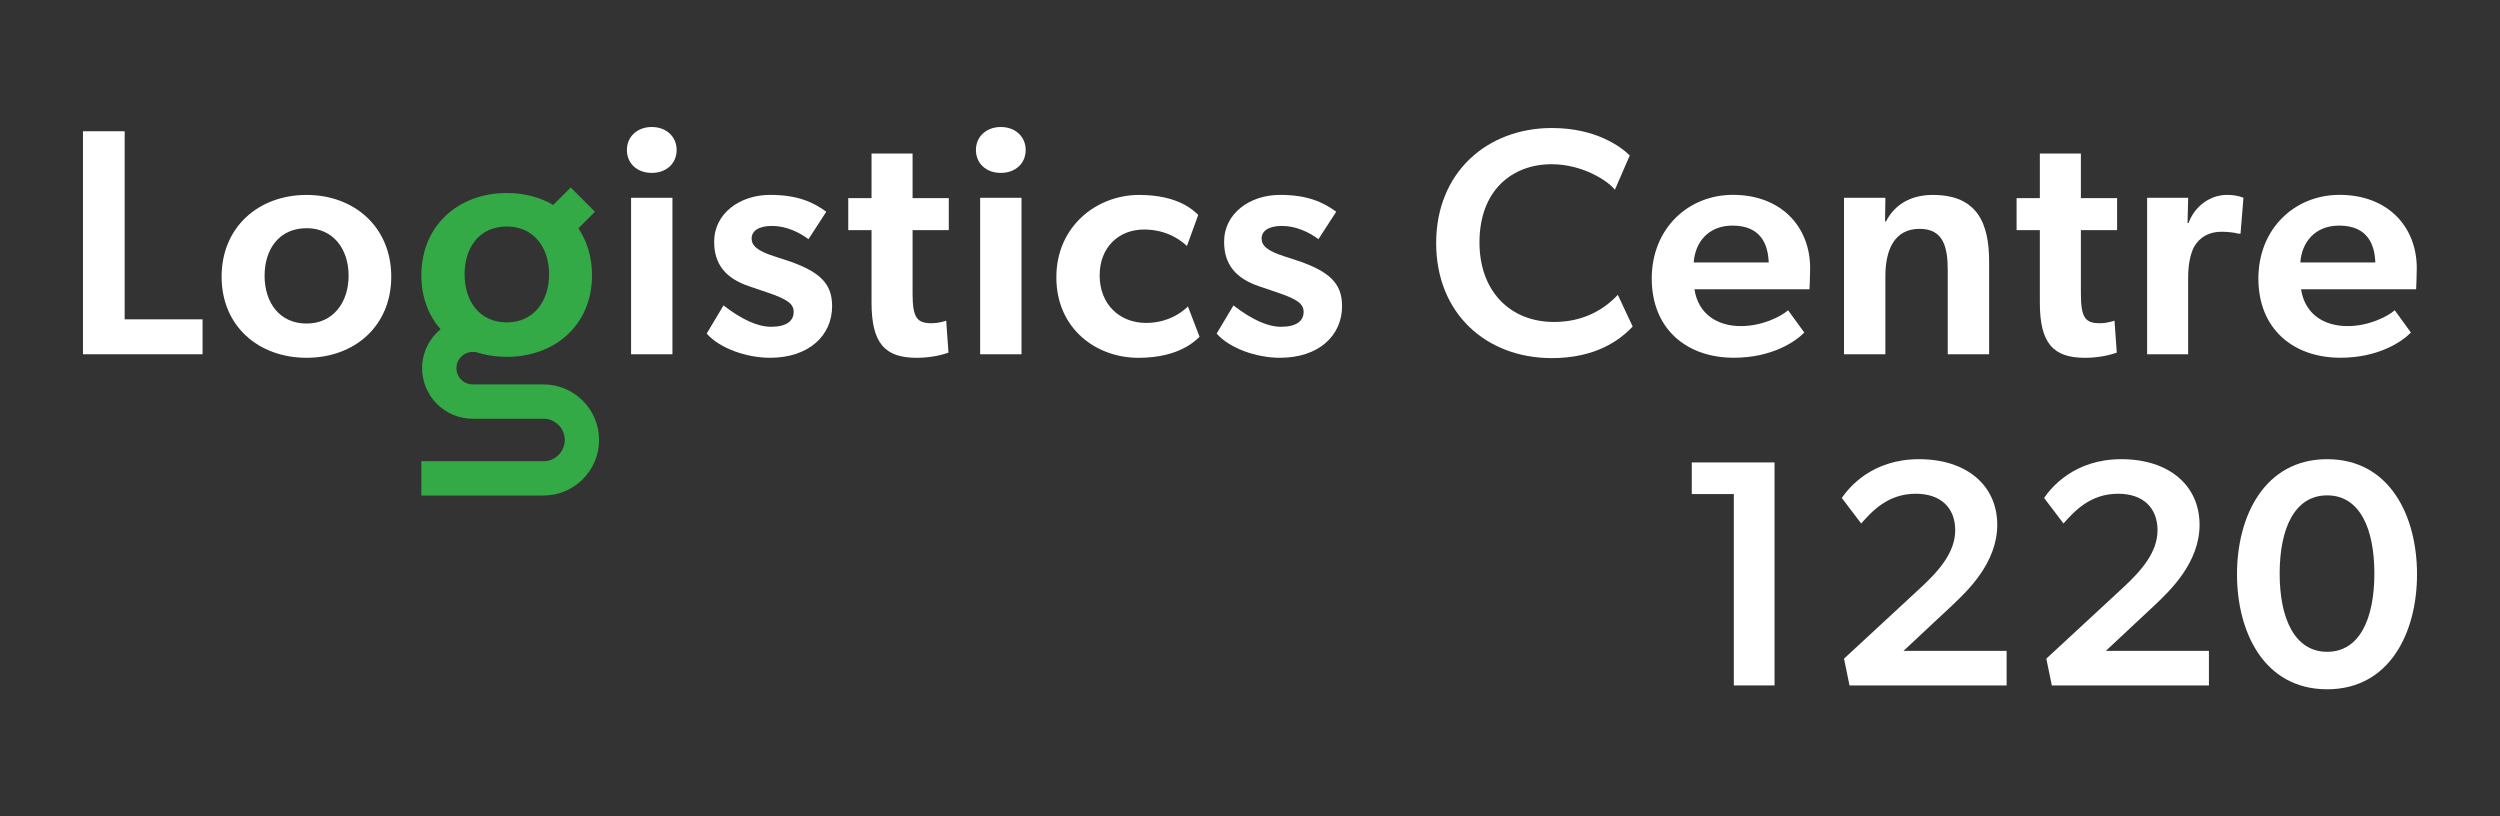
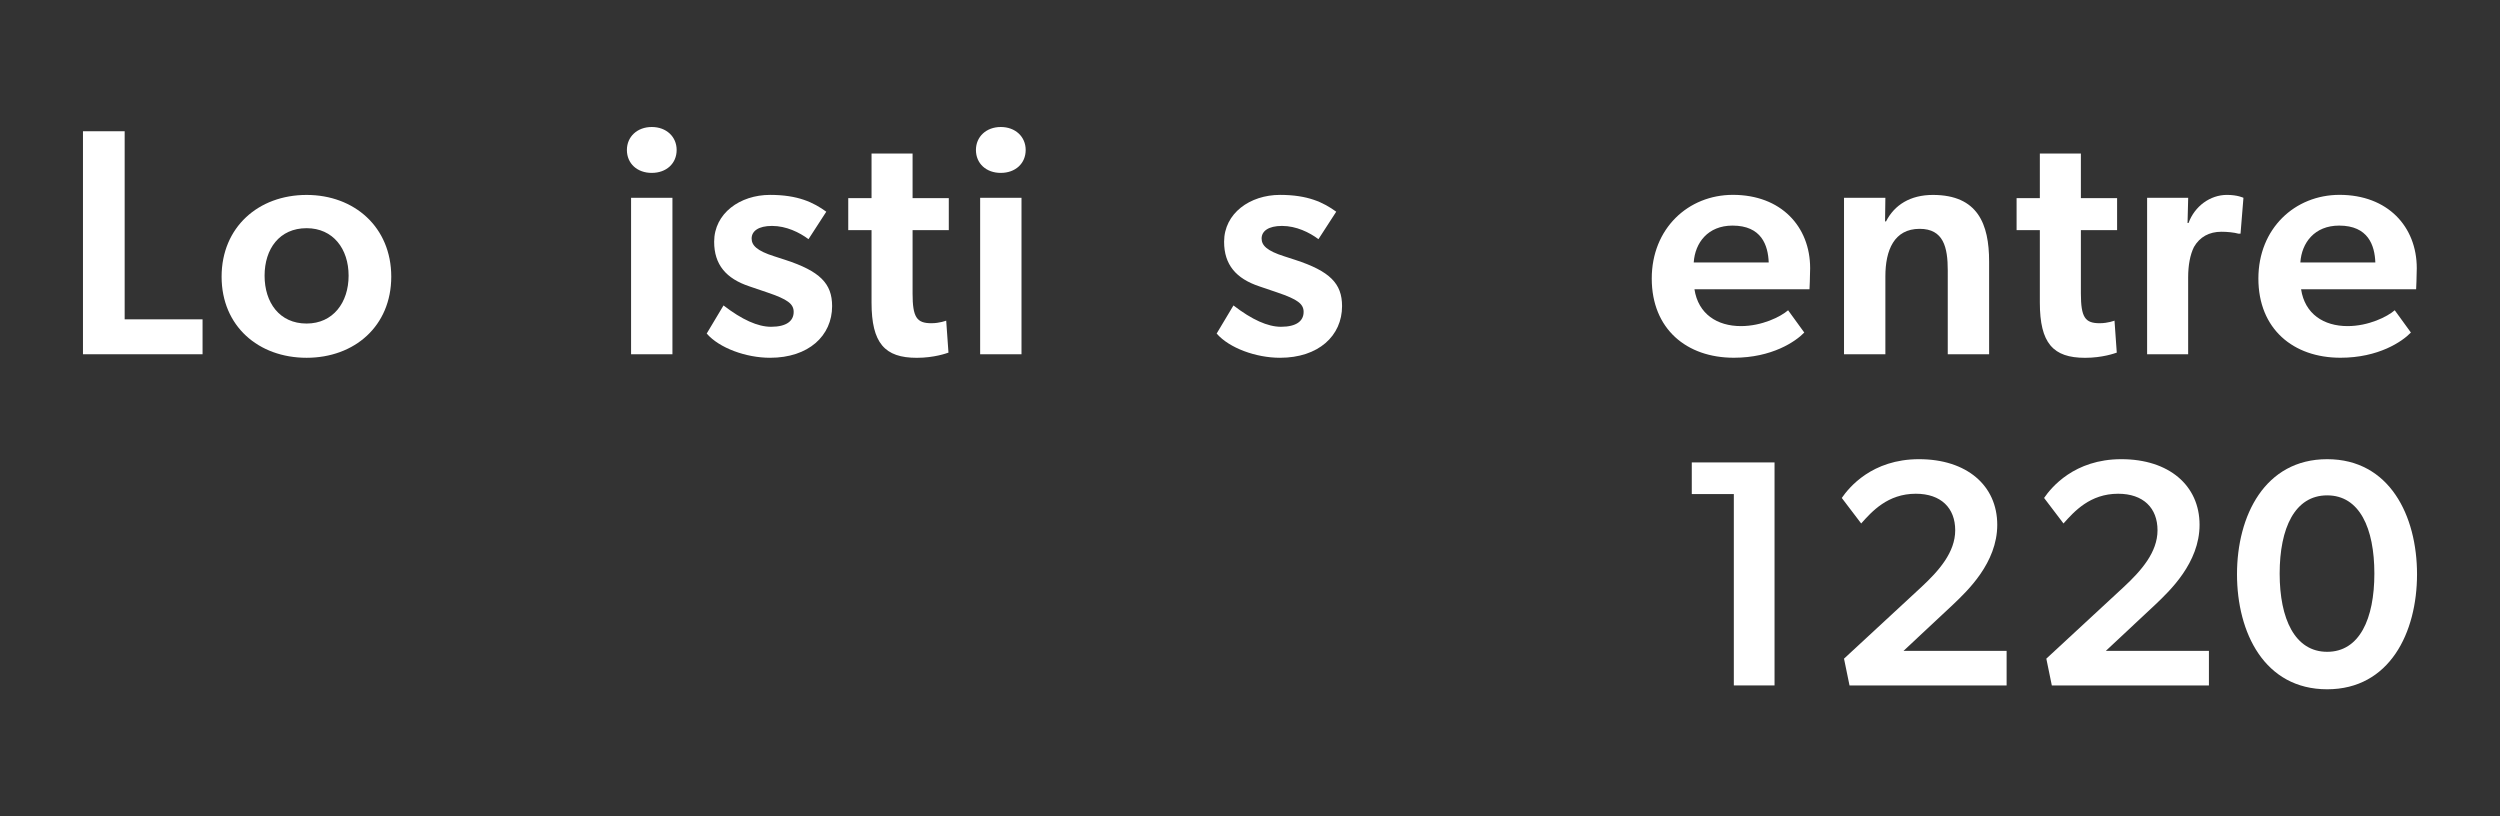
<svg xmlns="http://www.w3.org/2000/svg" version="1.1" id="Laag_1" x="0px" y="0px" viewBox="0 0 694.49 226.77" style="enable-background:new 0 0 694.49 226.77;" xml:space="preserve">
  <rect x="0" y="0" width="694.49" height="226.77" fill="#333333" stroke="none" />
  <style type="text/css">
	.st0{fill:#1D3D4E;}
	.st1{fill:#34AA47;}
	.st2{fill:#A5DAF0;}
	.st3{fill:#FFFFFF;}
</style>
  <g>
    <polygon class="st3" points="23.05,36.46 23.05,98.41 56.27,98.41 56.27,88.71 34.63,88.71 34.63,36.46  " />
    <g>
      <path class="st3" d="M85.17,63.39c-7.54,0-11.67,5.75-11.67,13.2c0,7.45,4.13,13.29,11.67,13.29c7.36,0,11.67-5.84,11.67-13.29    C96.85,69.14,92.54,63.39,85.17,63.39 M61.56,76.86c0-13.74,10.23-22.71,23.61-22.71c13.29,0,23.52,8.98,23.52,22.71    S98.46,99.39,85.17,99.39C71.8,99.39,61.56,90.59,61.56,76.86" />
      <path class="st3" d="M186.8,98.41h-11.49V54.95h11.49V98.41z M174.15,41.66c0-3.68,2.87-6.38,6.91-6.38    c4.04,0,6.91,2.69,6.91,6.38c0,3.77-2.87,6.37-6.91,6.37C177.02,48.04,174.15,45.43,174.15,41.66" />
      <path class="st3" d="M214.46,62.76c-3.77,0-5.66,1.44-5.66,3.5c0,1.89,1.44,3.41,6.29,4.94l3.05,0.99    c9.61,3.14,13.02,6.55,13.02,12.84c0,8.26-6.55,14.36-17.24,14.36c-6.64,0-14.1-2.69-17.6-6.73l4.67-7.81    c5.12,3.95,9.52,5.93,13.2,5.93c4.31,0,6.29-1.62,6.29-4.13c0-2.24-1.71-3.5-7.27-5.39l-5.03-1.71    c-6.46-2.15-9.79-6.02-9.79-12.39c0-7.9,7.18-13.02,15.53-13.02c7.72,0,12.03,2.06,15.62,4.67l-4.94,7.63    C222.09,64.56,218.41,62.76,214.46,62.76" />
      <path class="st3" d="M258.72,89.79c2.34,0,4.13-0.72,4.13-0.72l0.63,8.89c-0.54,0.18-3.95,1.44-8.8,1.44    c-8.89,0-12.57-4.04-12.57-15.35V63.93h-6.47v-8.89h6.47V42.65h11.4v12.39h10.06v8.89h-10.06v17.6    C253.51,88.17,254.68,89.79,258.72,89.79" />
      <path class="st3" d="M283.77,98.41h-11.49V54.95h11.49V98.41z M271.11,41.66c0-3.68,2.87-6.38,6.91-6.38    c4.04,0,6.91,2.69,6.91,6.38c0,3.77-2.87,6.37-6.91,6.37C273.98,48.04,271.11,45.43,271.11,41.66" />
-       <path class="st3" d="M330,85.12l3.23,8.44c-0.9,0.81-5.39,5.84-16.97,5.84c-11.85,0-22.81-8.17-22.81-22.36    c0-14.28,11.31-22.89,22.98-22.89c10.96,0,15.26,4.4,16.43,5.57l-3.14,8.62c-1.35-1.26-5.21-4.58-11.94-4.58    c-6.82,0-12.3,4.76-12.3,12.75c0,7.99,5.48,13.2,12.93,13.2S330,85.12,330,85.12" />
      <path class="st3" d="M356.13,62.76c-3.77,0-5.66,1.44-5.66,3.5c0,1.89,1.44,3.41,6.28,4.94l3.05,0.99    c9.61,3.14,13.02,6.55,13.02,12.84c0,8.26-6.55,14.36-17.24,14.36c-6.64,0-14.1-2.69-17.6-6.73l4.67-7.81    c5.12,3.95,9.52,5.93,13.2,5.93c4.31,0,6.29-1.62,6.29-4.13c0-2.24-1.71-3.5-7.27-5.39l-5.03-1.71    c-6.46-2.15-9.79-6.02-9.79-12.39c0-7.9,7.18-13.02,15.53-13.02c7.72,0,12.03,2.06,15.62,4.67l-4.94,7.63    C363.76,64.56,360.08,62.76,356.13,62.76" />
-       <path class="st3" d="M431.1,99.48c-18.14,0-32.14-12.3-32.14-31.96c0-19.66,14.19-31.96,32.14-31.96    c12.12,0,19.12,5.12,21.64,7.63l-4.13,9.52c-1.79-2.33-8.8-7.09-17.6-7.09c-10.77,0-20.02,7.09-20.02,21.73    c0,13.38,8.35,22.09,20.74,22.09c8.26,0,14.01-3.59,17.69-7.54l4.13,8.8C450.04,94.46,443.31,99.48,431.1,99.48" />
      <path class="st3" d="M470.51,72.91h20.83c-0.18-4.76-1.98-10.24-10.06-10.24C474.46,62.67,470.87,67.43,470.51,72.91     M483.62,90.59c5.84,0,11.04-2.6,13.11-4.4l4.49,6.19c-2.42,2.51-8.98,7-19.57,7c-13.11,0-22.8-7.99-22.8-22    c0-13.92,10.14-23.25,22.54-23.25c13.38,0,21.46,8.8,21.46,20.38c0,2.24-0.18,5.84-0.18,5.84h-31.96    C471.77,87.27,477.06,90.59,483.62,90.59" />
      <path class="st3" d="M533.27,63.57c-7.09,0-9.52,5.93-9.52,13.2v21.64h-11.49V54.95h11.49l-0.09,6.56h0.27    c2.34-4.58,6.73-7.36,13.02-7.36c12.48,0,15.62,8.08,15.62,18.5v25.77h-11.49V75.15C541.08,68.69,539.91,63.57,533.27,63.57" />
      <path class="st3" d="M583.27,89.79c2.34,0,4.13-0.72,4.13-0.72l0.63,8.89c-0.54,0.18-3.95,1.44-8.8,1.44    c-8.89,0-12.57-4.04-12.57-15.35V63.93h-6.46v-8.89h6.46V42.65h11.4v12.39h10.06v8.89h-10.06v17.6    C578.07,88.17,579.23,89.79,583.27,89.79" />
      <path class="st3" d="M607.87,54.95l-0.18,7h0.27c1.71-4.67,6.01-7.81,10.68-7.81c2.96,0,4.58,0.81,4.58,0.81l-0.81,9.97h-0.54    c-1.26-0.36-3.23-0.54-4.76-0.54c-3.41,0-6.02,1.44-7.63,4.22c-1.08,2.15-1.62,5.12-1.62,8.44v21.37h-11.4V54.95H607.87z" />
      <path class="st3" d="M639.03,72.91h20.83c-0.18-4.76-1.98-10.24-10.06-10.24C642.98,62.67,639.39,67.43,639.03,72.91     M652.14,90.59c5.84,0,11.04-2.6,13.11-4.4l4.49,6.19c-2.42,2.51-8.98,7-19.57,7c-13.11,0-22.8-7.99-22.8-22    c0-13.92,10.15-23.25,22.54-23.25c13.38,0,21.46,8.8,21.46,20.38c0,2.24-0.18,5.84-0.18,5.84h-31.96    C640.28,87.27,645.58,90.59,652.14,90.59" />
    </g>
    <polygon class="st3" points="469.97,137.25 469.97,128.46 492.96,128.46 492.96,190.41 481.65,190.41 481.65,137.25  " />
    <g>
      <path class="st3" d="M533.72,163.11c4.94-4.58,9.43-9.7,9.43-15.8c0-6.2-3.95-10.15-10.95-10.15c-7.81,0-12.21,4.94-15.17,8.26    l-5.39-7.09c1.98-2.87,8.35-10.77,21.46-10.77c13.2,0,21.73,7.27,21.73,18.23c0,10.6-8.35,18.4-12.21,22.09l-13.83,12.93h28.64    v9.61h-43.64l-1.53-7.45L533.72,163.11z" />
      <path class="st3" d="M589.92,163.11c4.94-4.58,9.43-9.7,9.43-15.8c0-6.2-3.95-10.15-10.95-10.15c-7.81,0-12.21,4.94-15.17,8.26    l-5.39-7.09c1.97-2.87,8.35-10.77,21.46-10.77c13.2,0,21.73,7.27,21.73,18.23c0,10.6-8.35,18.4-12.21,22.09l-13.83,12.93h28.64    v9.61h-43.64l-1.53-7.45L589.92,163.11z" />
      <path class="st3" d="M646.48,137.61c-8.98,0-13.2,9.07-13.2,21.73c0,12.57,4.22,21.73,13.2,21.73s13.11-9.16,13.11-21.73    C659.59,146.68,655.46,137.61,646.48,137.61 M646.48,127.56c17.33,0,24.96,15.71,24.96,31.96c0,16.25-7.63,31.96-24.96,31.96    c-17.42,0-25.05-15.71-25.05-31.96C621.43,143.27,629.15,127.56,646.48,127.56" />
    </g>
-     <path class="st1" d="M150.99,106.79h-19.69c-2.49,0-4.51-2.02-4.51-4.51s2.02-4.51,4.51-4.51h0.82c2.67,0.89,5.59,1.36,8.68,1.36   c13.36,0,23.66-8.85,23.66-22.67c0-5.06-1.39-9.47-3.79-13.04l4.6-4.6l-6.73-6.74l-4.85,4.85c-3.68-2.14-8.08-3.31-12.89-3.31   c-13.45,0-23.75,9.03-23.75,22.85c0,6.06,1.98,11.16,5.34,14.98c-3.13,2.58-5.12,6.48-5.12,10.84c0,7.74,6.3,14.03,14.03,14.03   h19.69c3.25,0,5.9,2.65,5.9,5.9c0,3.25-2.65,5.9-5.9,5.9h-33.94v9.53h33.94c8.51,0,15.43-6.92,15.43-15.43   C166.41,113.71,159.49,106.79,150.99,106.79z M140.8,62.92c7.41,0,11.74,5.78,11.74,13.27s-4.33,13.37-11.74,13.37   c-7.58,0-11.74-5.87-11.74-13.37S133.21,62.92,140.8,62.92z" />
  </g>
</svg>